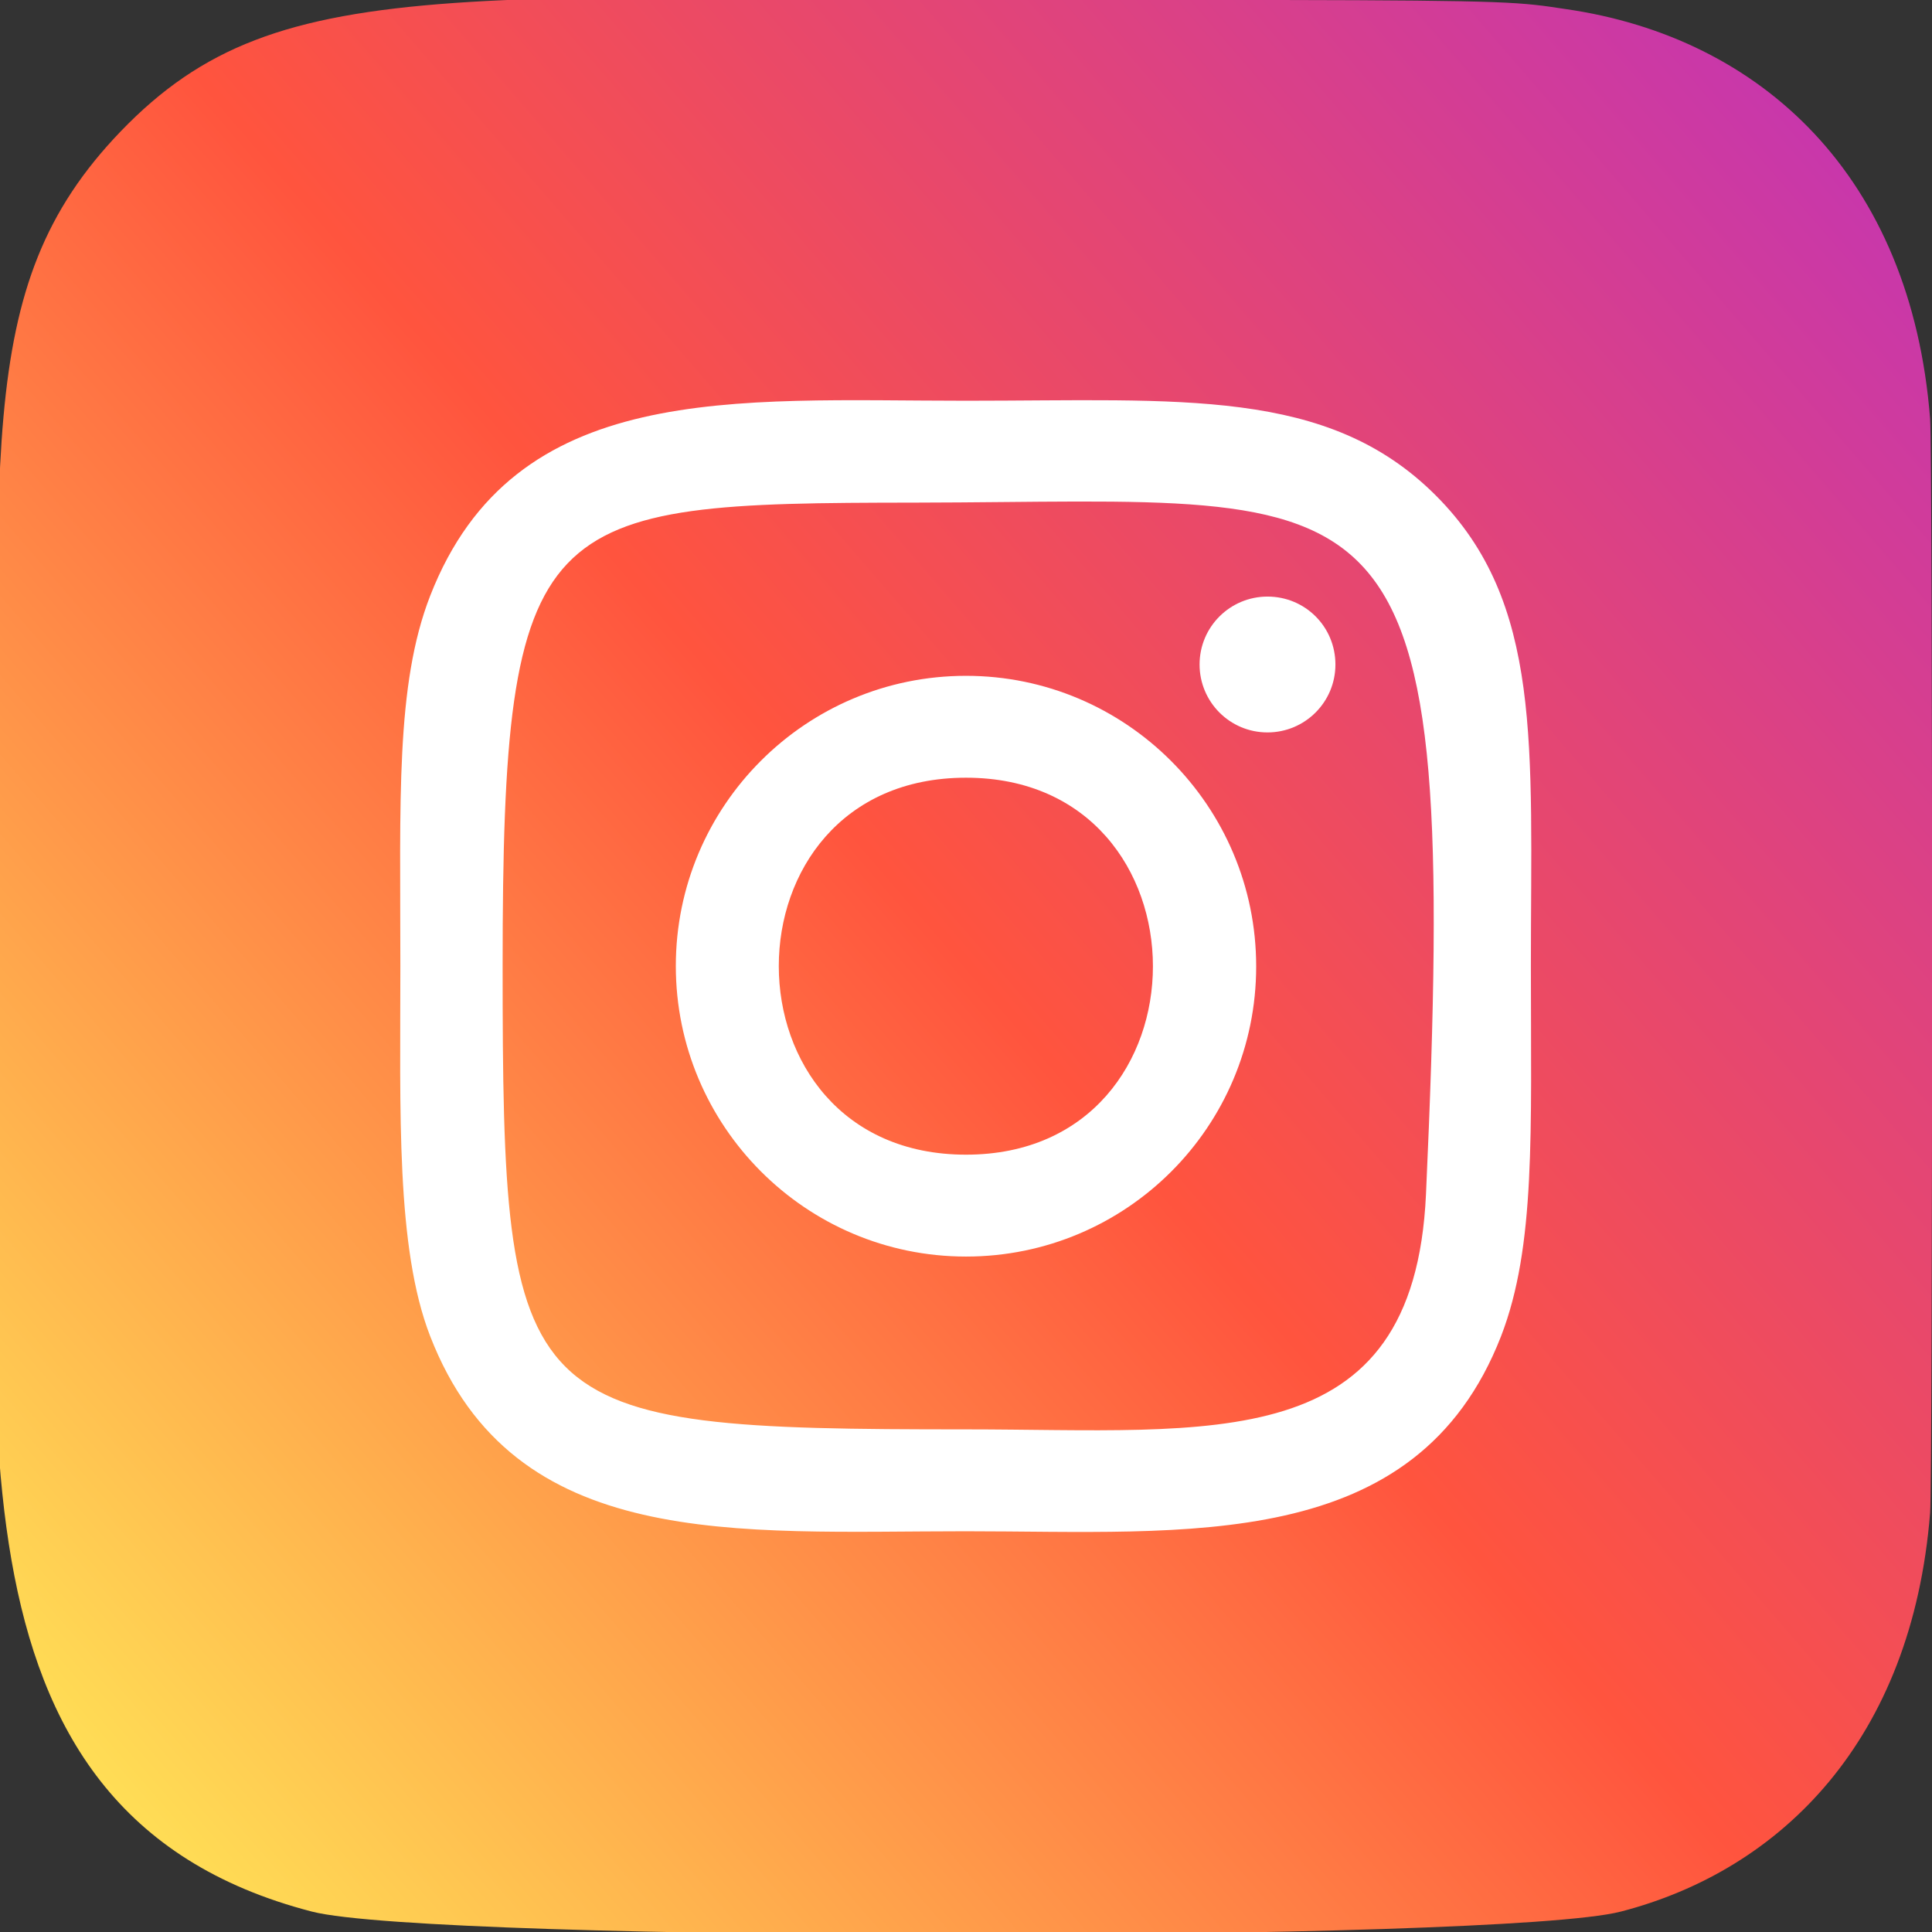
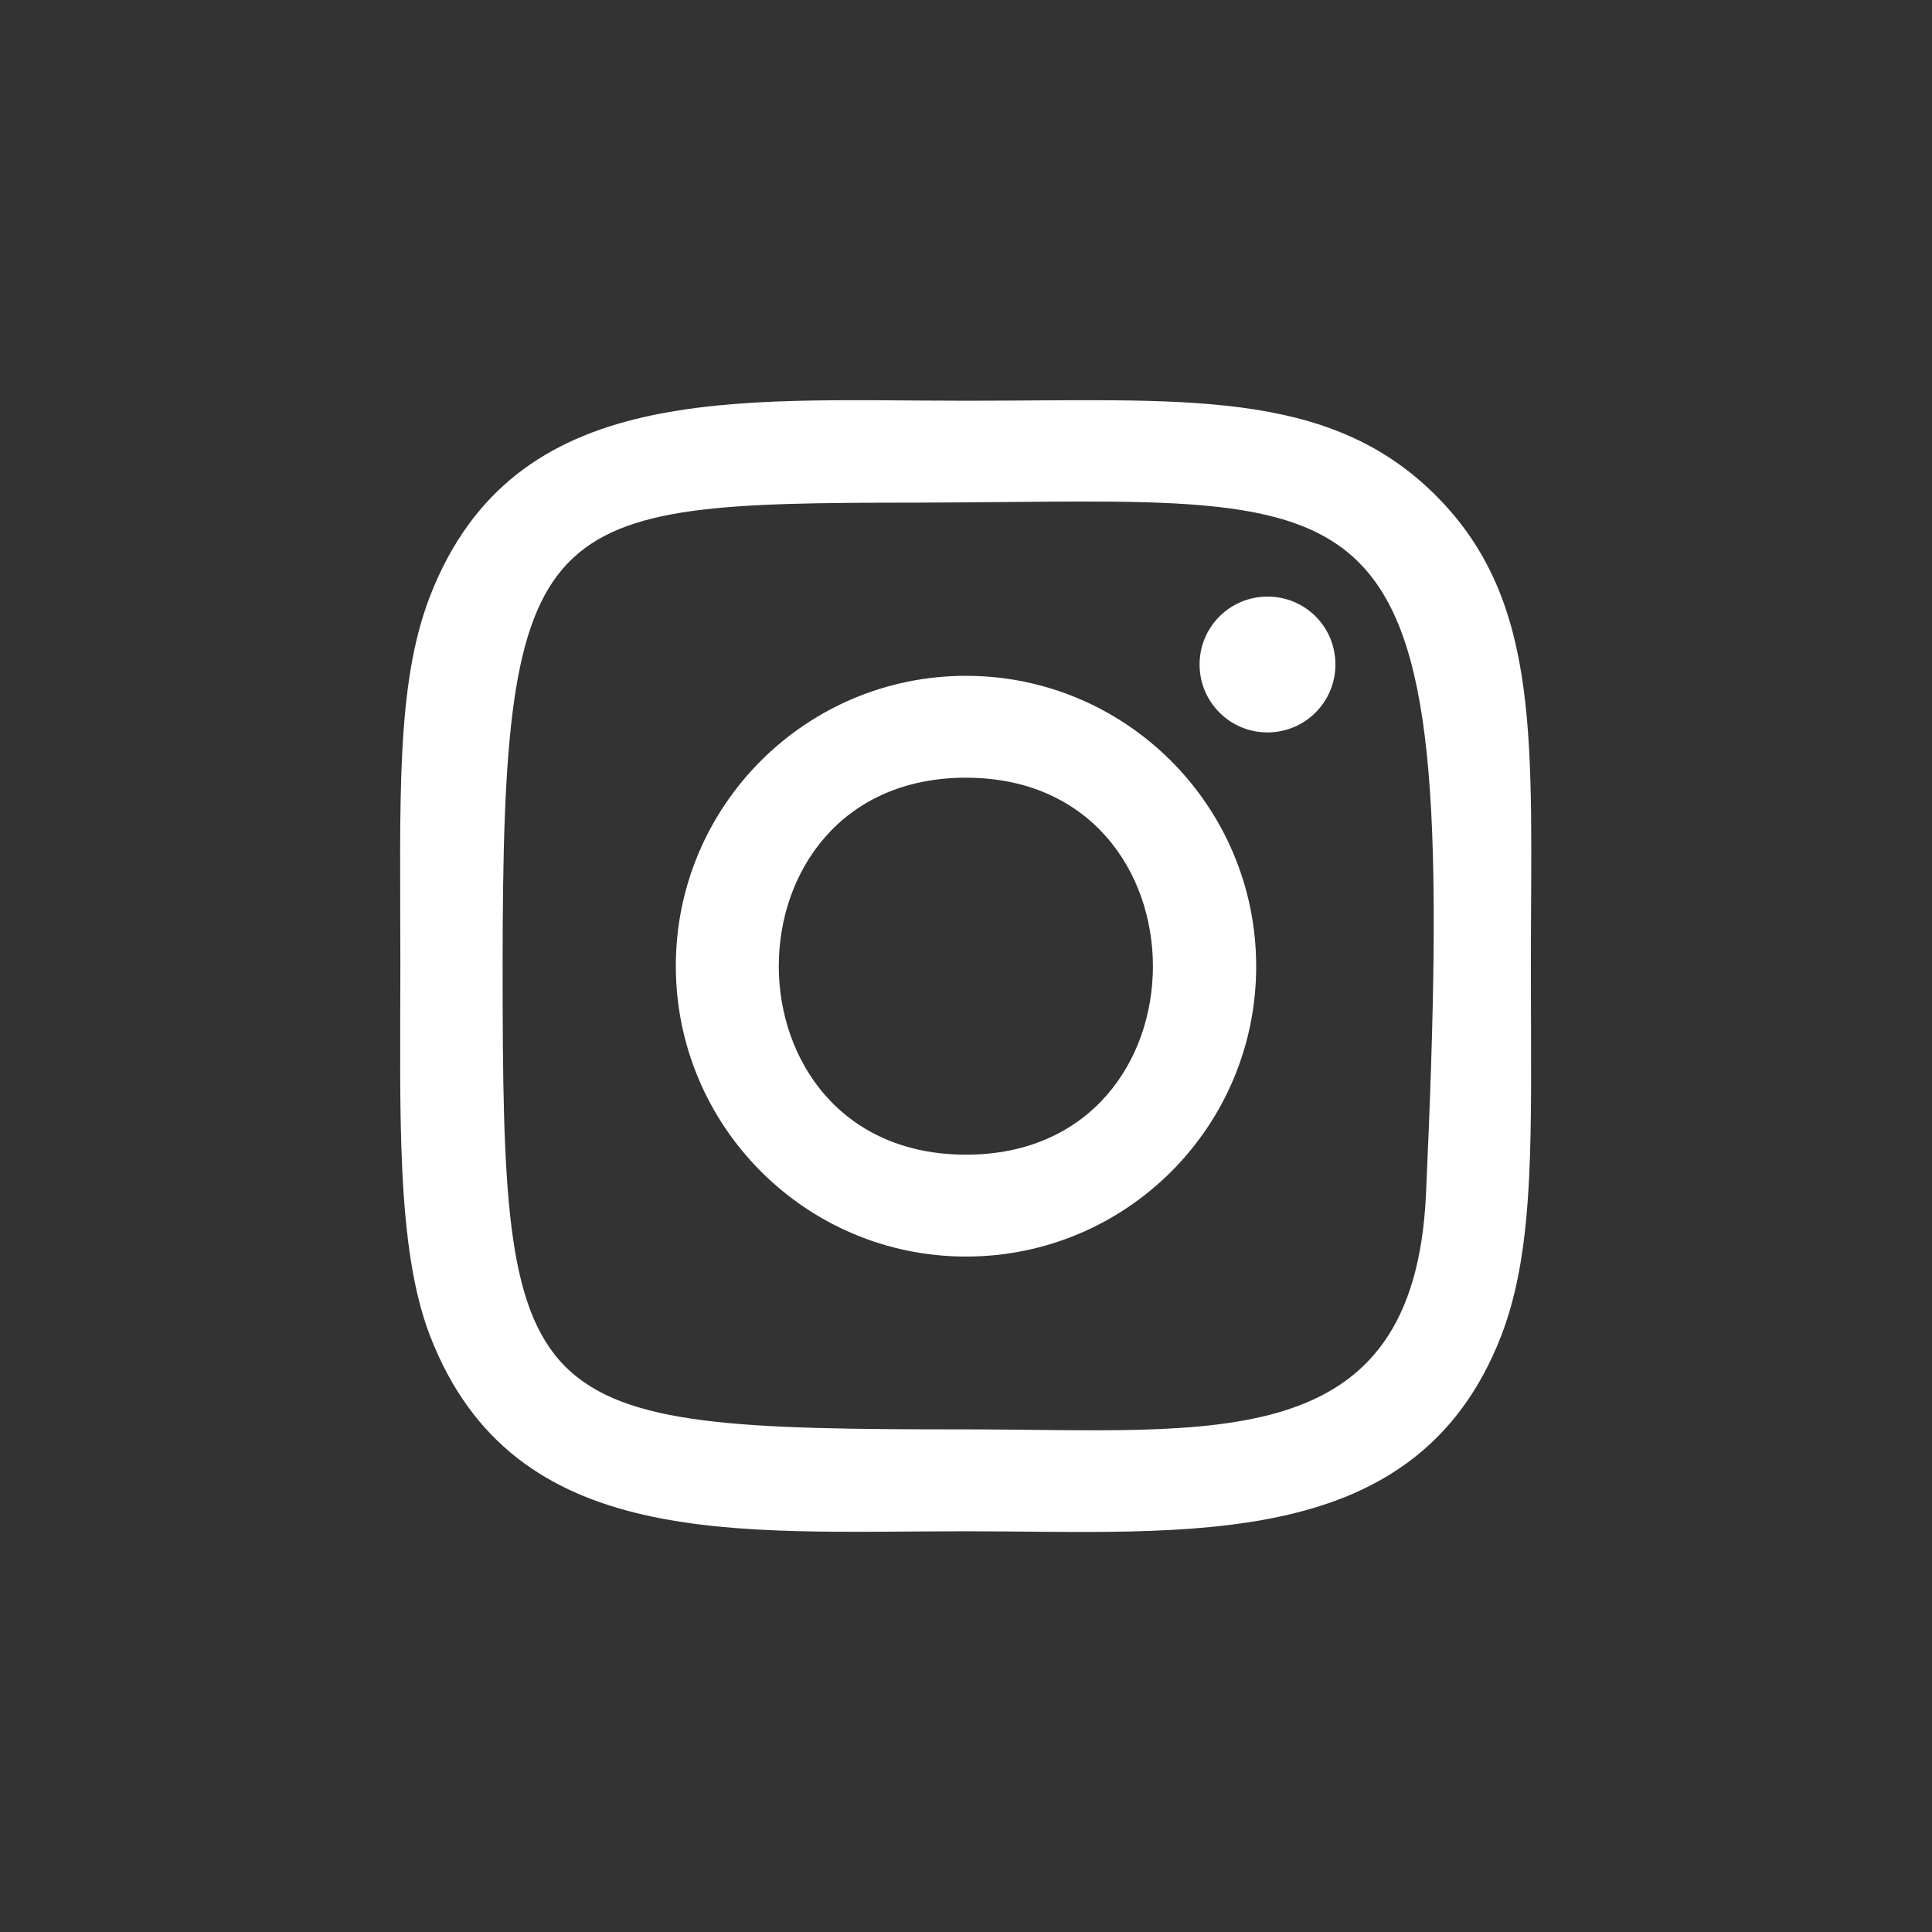
<svg xmlns="http://www.w3.org/2000/svg" id="Layer_1" x="0px" y="0px" viewBox="0 0 512 512" style="enable-background:new 0 0 512 512;" xml:space="preserve">
  <rect x="0" y="0" width="512" height="512" fill="#333333" stroke="none" />
  <style type="text/css"> .st0{fill:url(#SVGID_1_);} .st1{fill:#FFFFFF;} </style>
  <linearGradient id="SVGID_1_" gradientUnits="userSpaceOnUse" x1="-1821.329" y1="2374.008" x2="-1810.778" y2="2385.35" gradientTransform="matrix(0 -42.283 39.339 0 -93357.508 -76531.336)">
    <stop offset="0" style="stop-color:#FFDD55" />
    <stop offset="0.5" style="stop-color:#FF543E" />
    <stop offset="1" style="stop-color:#C837AB" />
  </linearGradient>
-   <path class="st0" d="M32,34.8C-8.2,76.6,0,121,0,255.9c0,112-19.5,224.3,82.7,250.7c31.9,8.2,314.9,8.2,346.8,0 c42.6-11,77.2-45.5,82-105.7c0.7-8.4,0.7-281.3,0-289.9c-5-64.1-44.5-101.1-96.6-108.6C403,0.6,400.6,0.1,339.4,0 C122.4,0.1,74.8-9.6,32,34.8L32,34.8z" />
  <path class="st1" d="M256,106.2c-61.4,0-119.7-5.5-142,51.7c-9.2,23.6-7.9,54.3-7.9,98.1c0,38.5-1.2,74.7,7.9,98.1 c22.2,57.2,81,51.7,141.9,51.7c58.8,0,119.4,6.1,141.9-51.7c9.2-23.8,7.9-54,7.9-98.1c0-58.5,3.2-96.3-25.2-124.7 C351.8,102.6,313,106.2,256,106.2L256,106.2z M242.5,133.2c128.1-0.2,144.4-14.4,135.4,183.3c-3.2,69.9-56.5,62.3-121.9,62.3 c-119.4,0-122.8-3.4-122.8-122.8C133.2,135.2,142.6,133.3,242.5,133.2L242.5,133.2z M335.9,158.1c-9.9,0-18,8-18,18 c0,9.9,8,18,18,18c9.9,0,18-8,18-18C353.9,166.1,345.9,158.1,335.9,158.1z M256,179.1c-42.5,0-76.9,34.5-76.9,76.9 S213.5,333,256,333s76.9-34.4,76.9-76.9S298.4,179.1,256,179.1L256,179.1z M256,206.1c66,0,66.1,99.9,0,99.9 C189.9,306,189.8,206.1,256,206.1z" />
</svg>